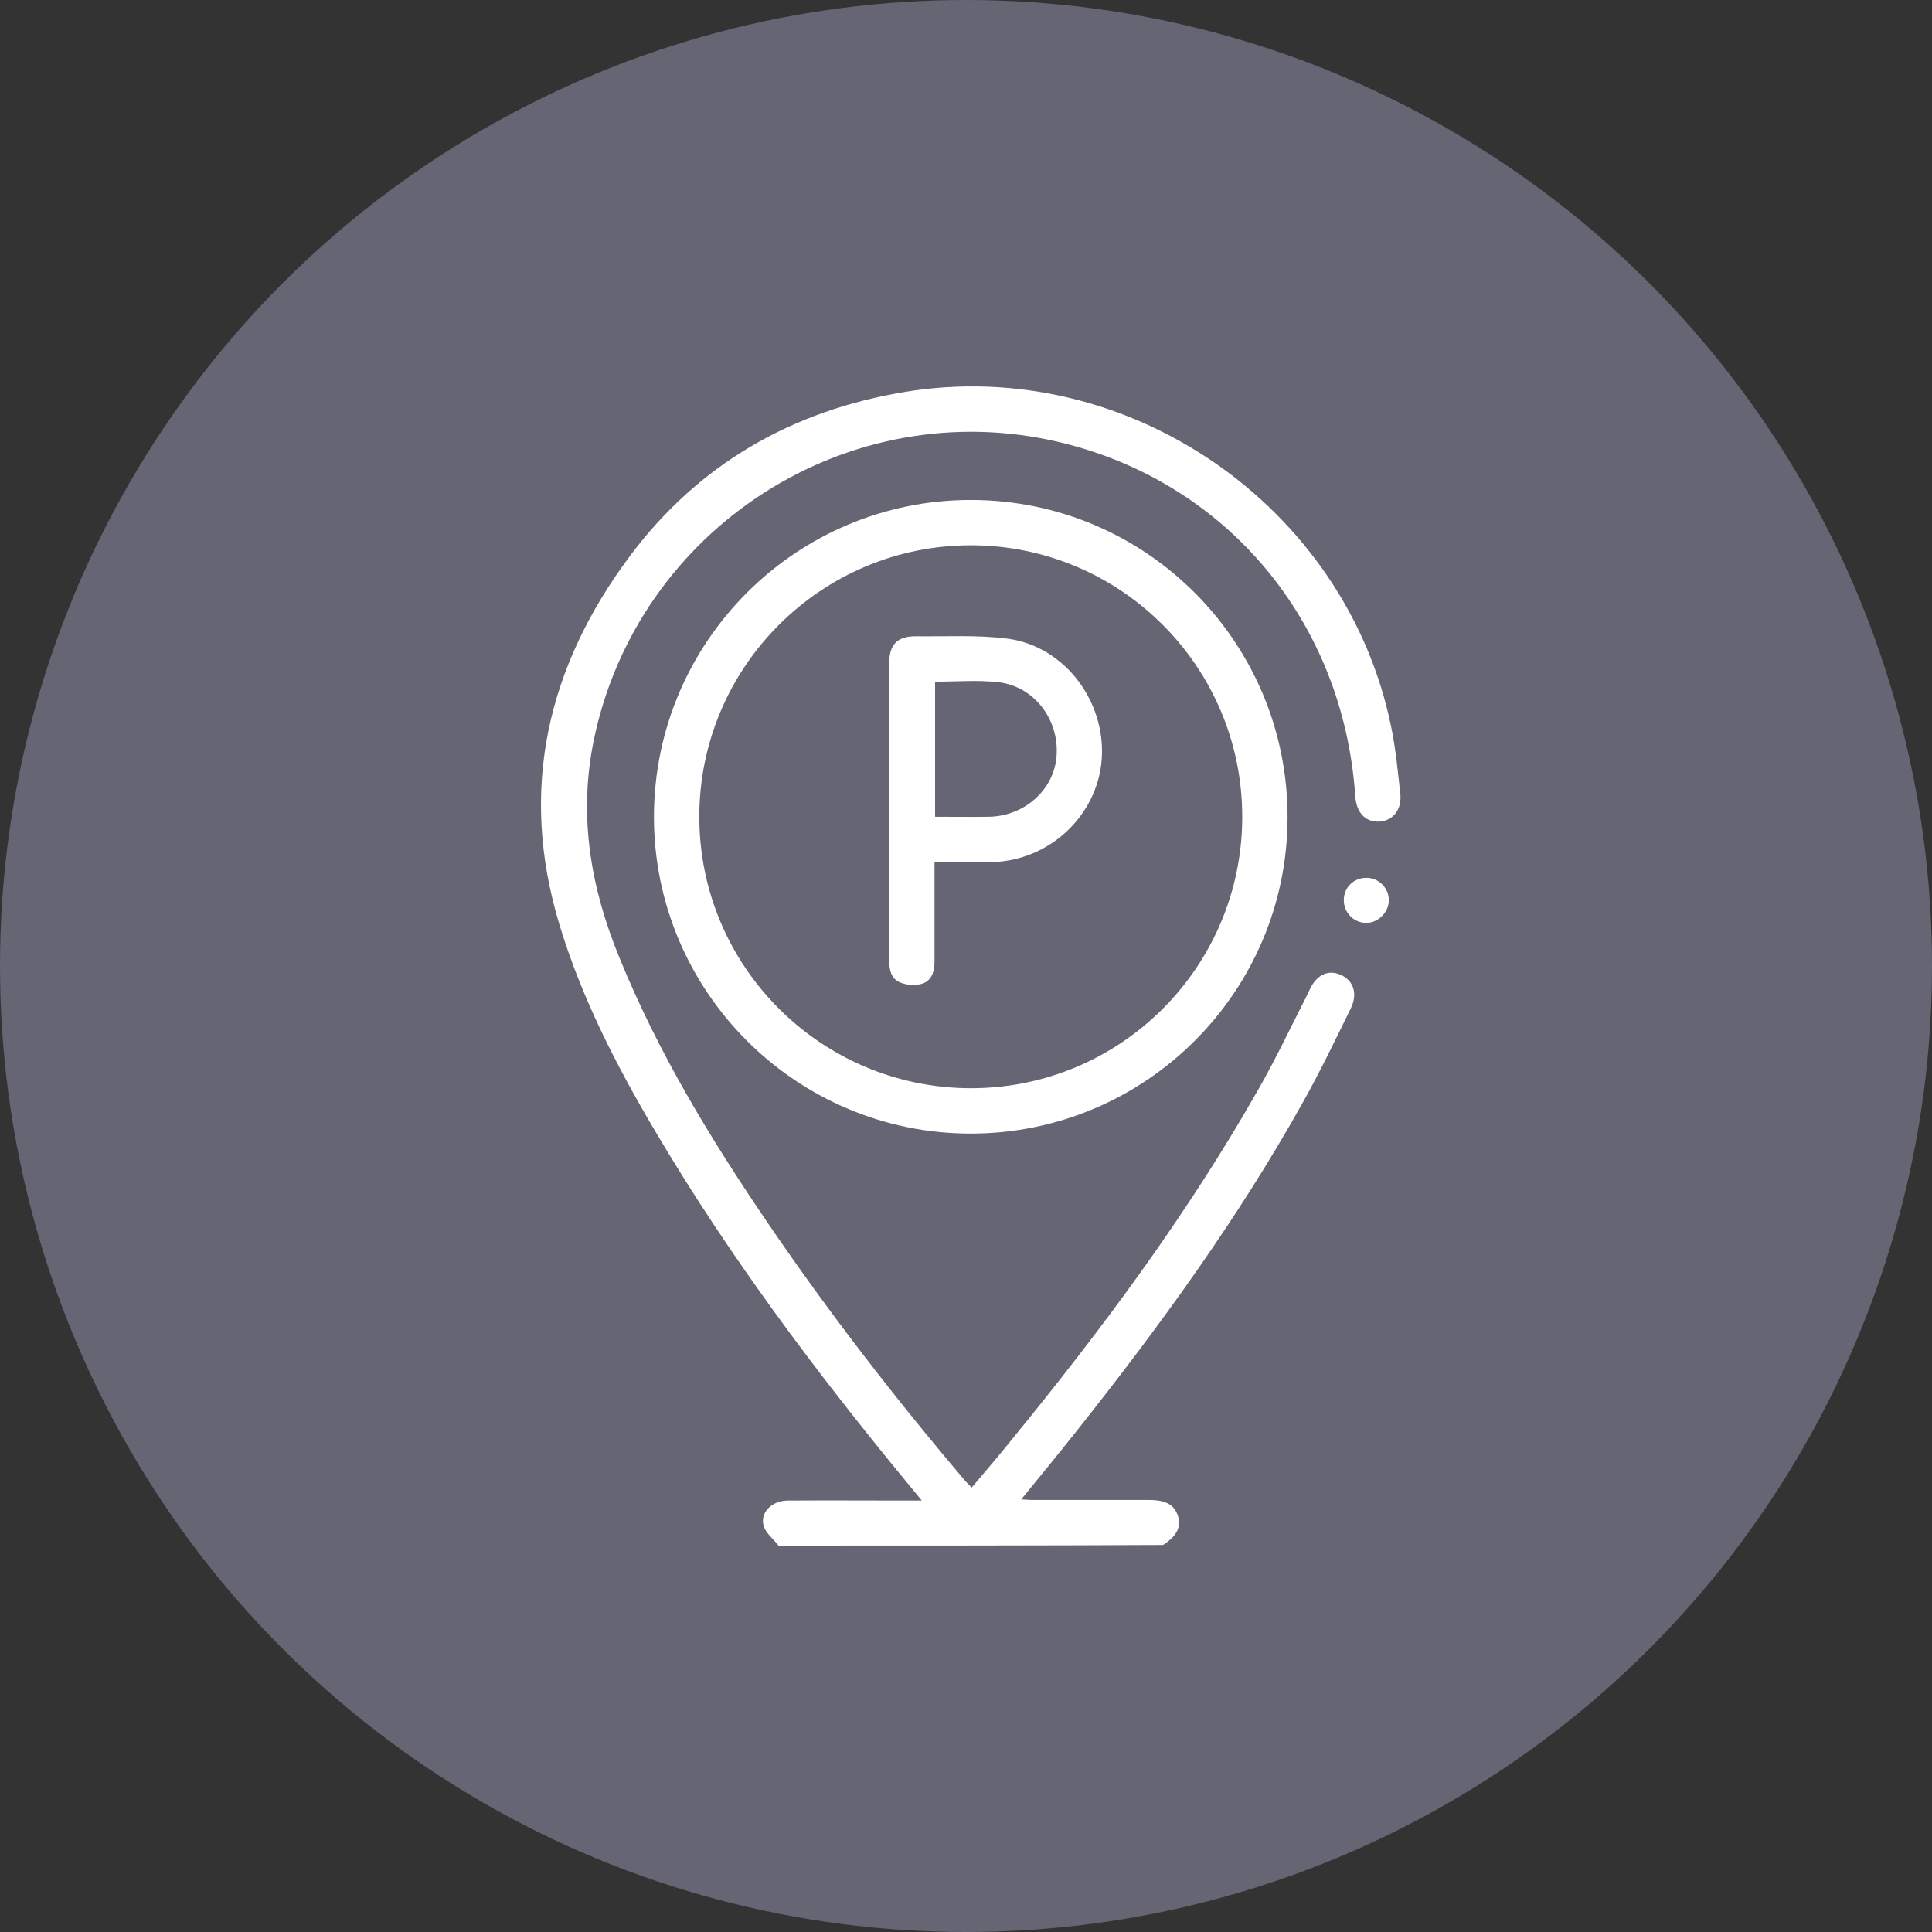
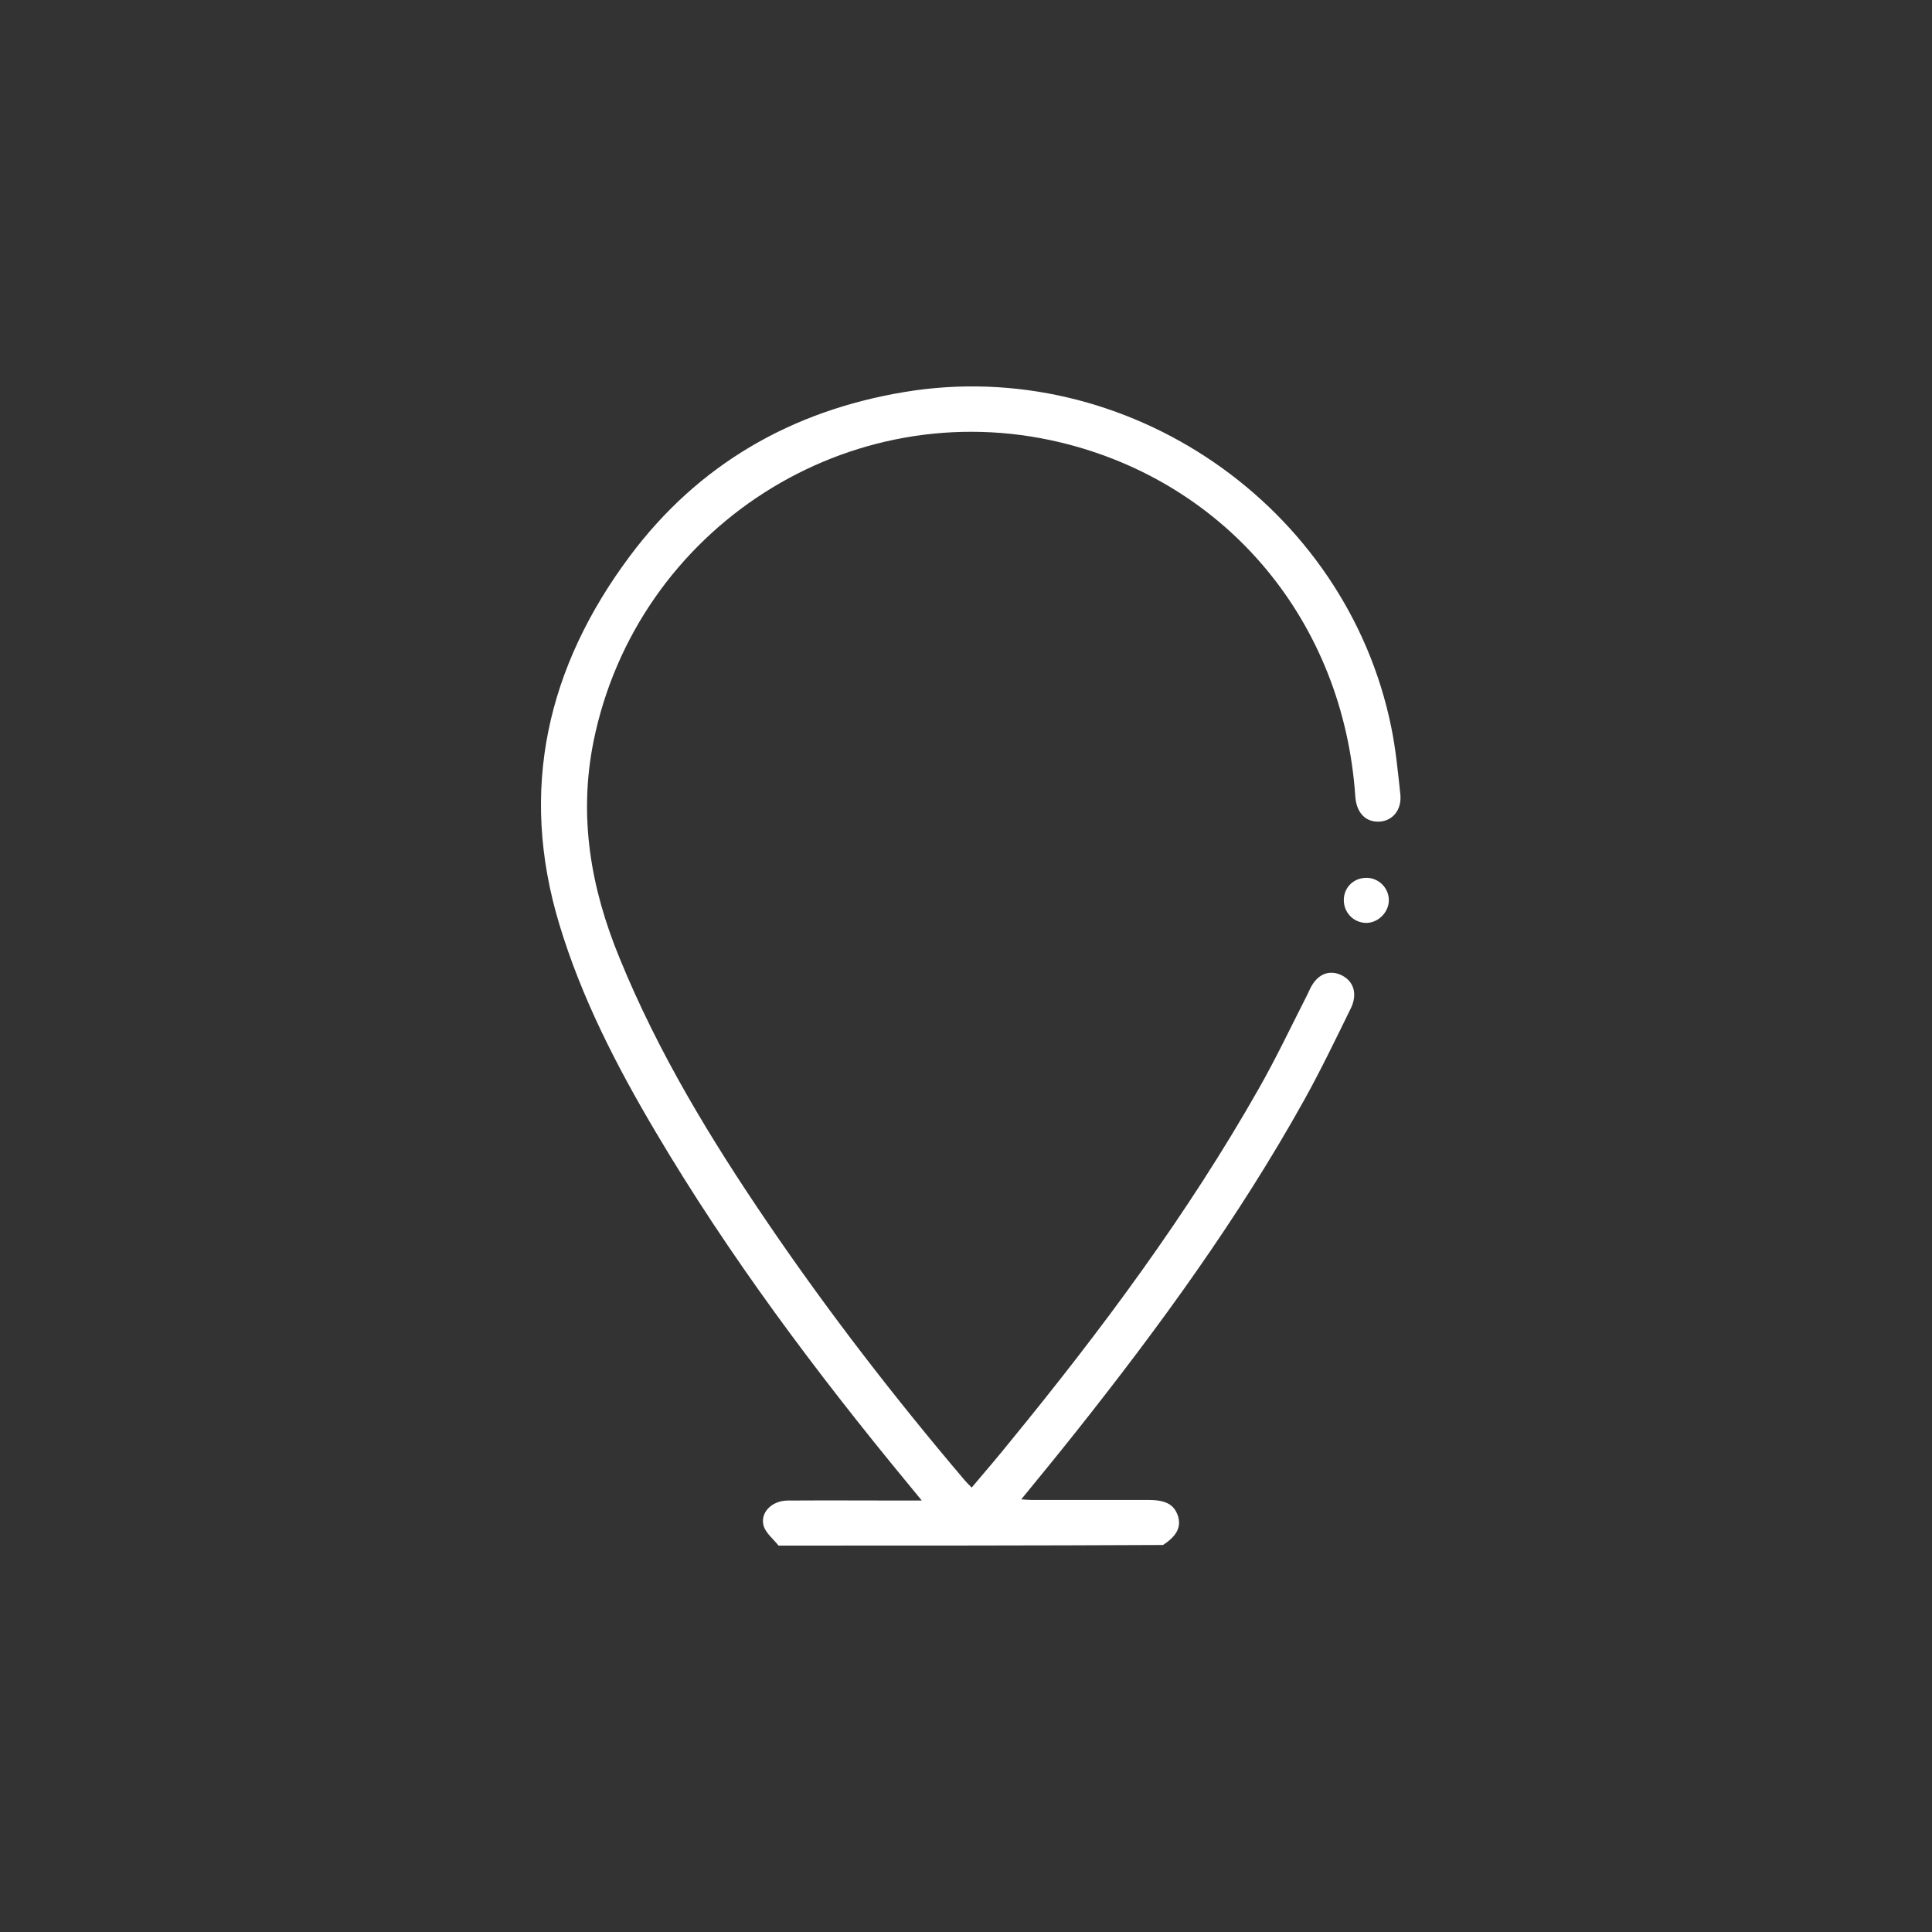
<svg xmlns="http://www.w3.org/2000/svg" width="50" height="50" viewBox="0 0 50 50" fill="none">
  <rect x="0" y="0" width="50" height="50" fill="#333333" stroke="none" />
  <g clip-path="url(#clip0_160_324)">
-     <circle cx="25" cy="25" r="25" fill="#656574" />
    <path d="M20.148 40C20.015 39.828 19.819 39.679 19.764 39.492C19.663 39.147 19.976 38.834 20.39 38.834C21.415 38.827 22.44 38.834 23.465 38.834C23.574 38.834 23.676 38.834 23.856 38.834C23.715 38.662 23.606 38.529 23.496 38.396C21.11 35.502 18.865 32.505 16.956 29.274C15.947 27.569 15.047 25.816 14.476 23.923C13.42 20.434 14.163 17.257 16.299 14.394C18.067 12.023 20.484 10.631 23.402 10.146C29.168 9.184 34.84 13.087 36.006 18.822C36.123 19.393 36.178 19.98 36.241 20.559C36.28 20.958 36.045 21.239 35.709 21.263C35.349 21.286 35.106 21.044 35.075 20.613C34.77 16.099 31.766 12.493 27.455 11.452C21.978 10.13 16.479 13.666 15.36 19.19C14.969 21.138 15.289 22.984 16.033 24.791C17.034 27.248 18.395 29.485 19.882 31.668C21.454 33.976 23.16 36.182 24.967 38.31C25.014 38.365 25.069 38.42 25.147 38.498C25.491 38.091 25.828 37.7 26.148 37.301C28.511 34.414 30.733 31.425 32.579 28.171C33.033 27.373 33.424 26.544 33.839 25.73C33.862 25.683 33.878 25.644 33.901 25.597C34.081 25.221 34.379 25.088 34.699 25.229C35.028 25.378 35.145 25.714 34.958 26.098C34.566 26.896 34.183 27.694 33.753 28.468C32.055 31.519 30.005 34.336 27.838 37.066C27.384 37.637 26.923 38.201 26.43 38.803C26.547 38.811 26.633 38.819 26.712 38.819C27.713 38.819 28.722 38.819 29.724 38.819C30.17 38.819 30.381 38.936 30.483 39.225C30.576 39.515 30.459 39.75 30.099 39.984C26.782 40 23.465 40 20.148 40Z" fill="white" />
-     <path d="M33.322 21.145C33.322 25.668 29.645 29.337 25.123 29.337C20.594 29.337 16.909 25.644 16.924 21.114C16.94 16.592 20.617 12.931 25.139 12.939C29.669 12.947 33.322 16.624 33.322 21.145ZM32.149 21.138C32.149 17.265 29.012 14.12 25.139 14.112C21.259 14.104 18.098 17.257 18.098 21.138C18.098 25.01 21.243 28.155 25.116 28.163C28.996 28.171 32.149 25.026 32.149 21.138Z" fill="white" />
    <path d="M34.778 23.281C34.785 22.96 35.036 22.718 35.364 22.718C35.685 22.718 35.943 22.984 35.943 23.297C35.943 23.618 35.654 23.899 35.333 23.884C35.012 23.868 34.77 23.602 34.778 23.281Z" fill="white" />
-     <path d="M24.185 22.311C24.185 23.203 24.185 24.056 24.185 24.901C24.185 25.159 24.099 25.394 23.848 25.464C23.676 25.511 23.441 25.495 23.277 25.417C23.042 25.315 23.011 25.057 23.011 24.815C23.011 23.273 23.011 21.732 23.011 20.191C23.011 19.19 23.011 18.18 23.011 17.179C23.011 16.678 23.222 16.459 23.723 16.467C24.513 16.475 25.311 16.428 26.086 16.53C27.564 16.733 28.628 18.165 28.511 19.667C28.394 21.114 27.158 22.272 25.679 22.311C25.194 22.319 24.709 22.311 24.185 22.311ZM24.2 21.138C24.677 21.138 25.131 21.145 25.593 21.138C26.524 21.122 27.291 20.426 27.345 19.549C27.408 18.619 26.766 17.766 25.843 17.656C25.311 17.594 24.756 17.641 24.2 17.641C24.2 18.806 24.2 19.948 24.2 21.138Z" fill="white" />
  </g>
  <defs>
    <clipPath id="clip0_160_324">
      <rect width="50" height="50" fill="white" />
    </clipPath>
  </defs>
</svg>